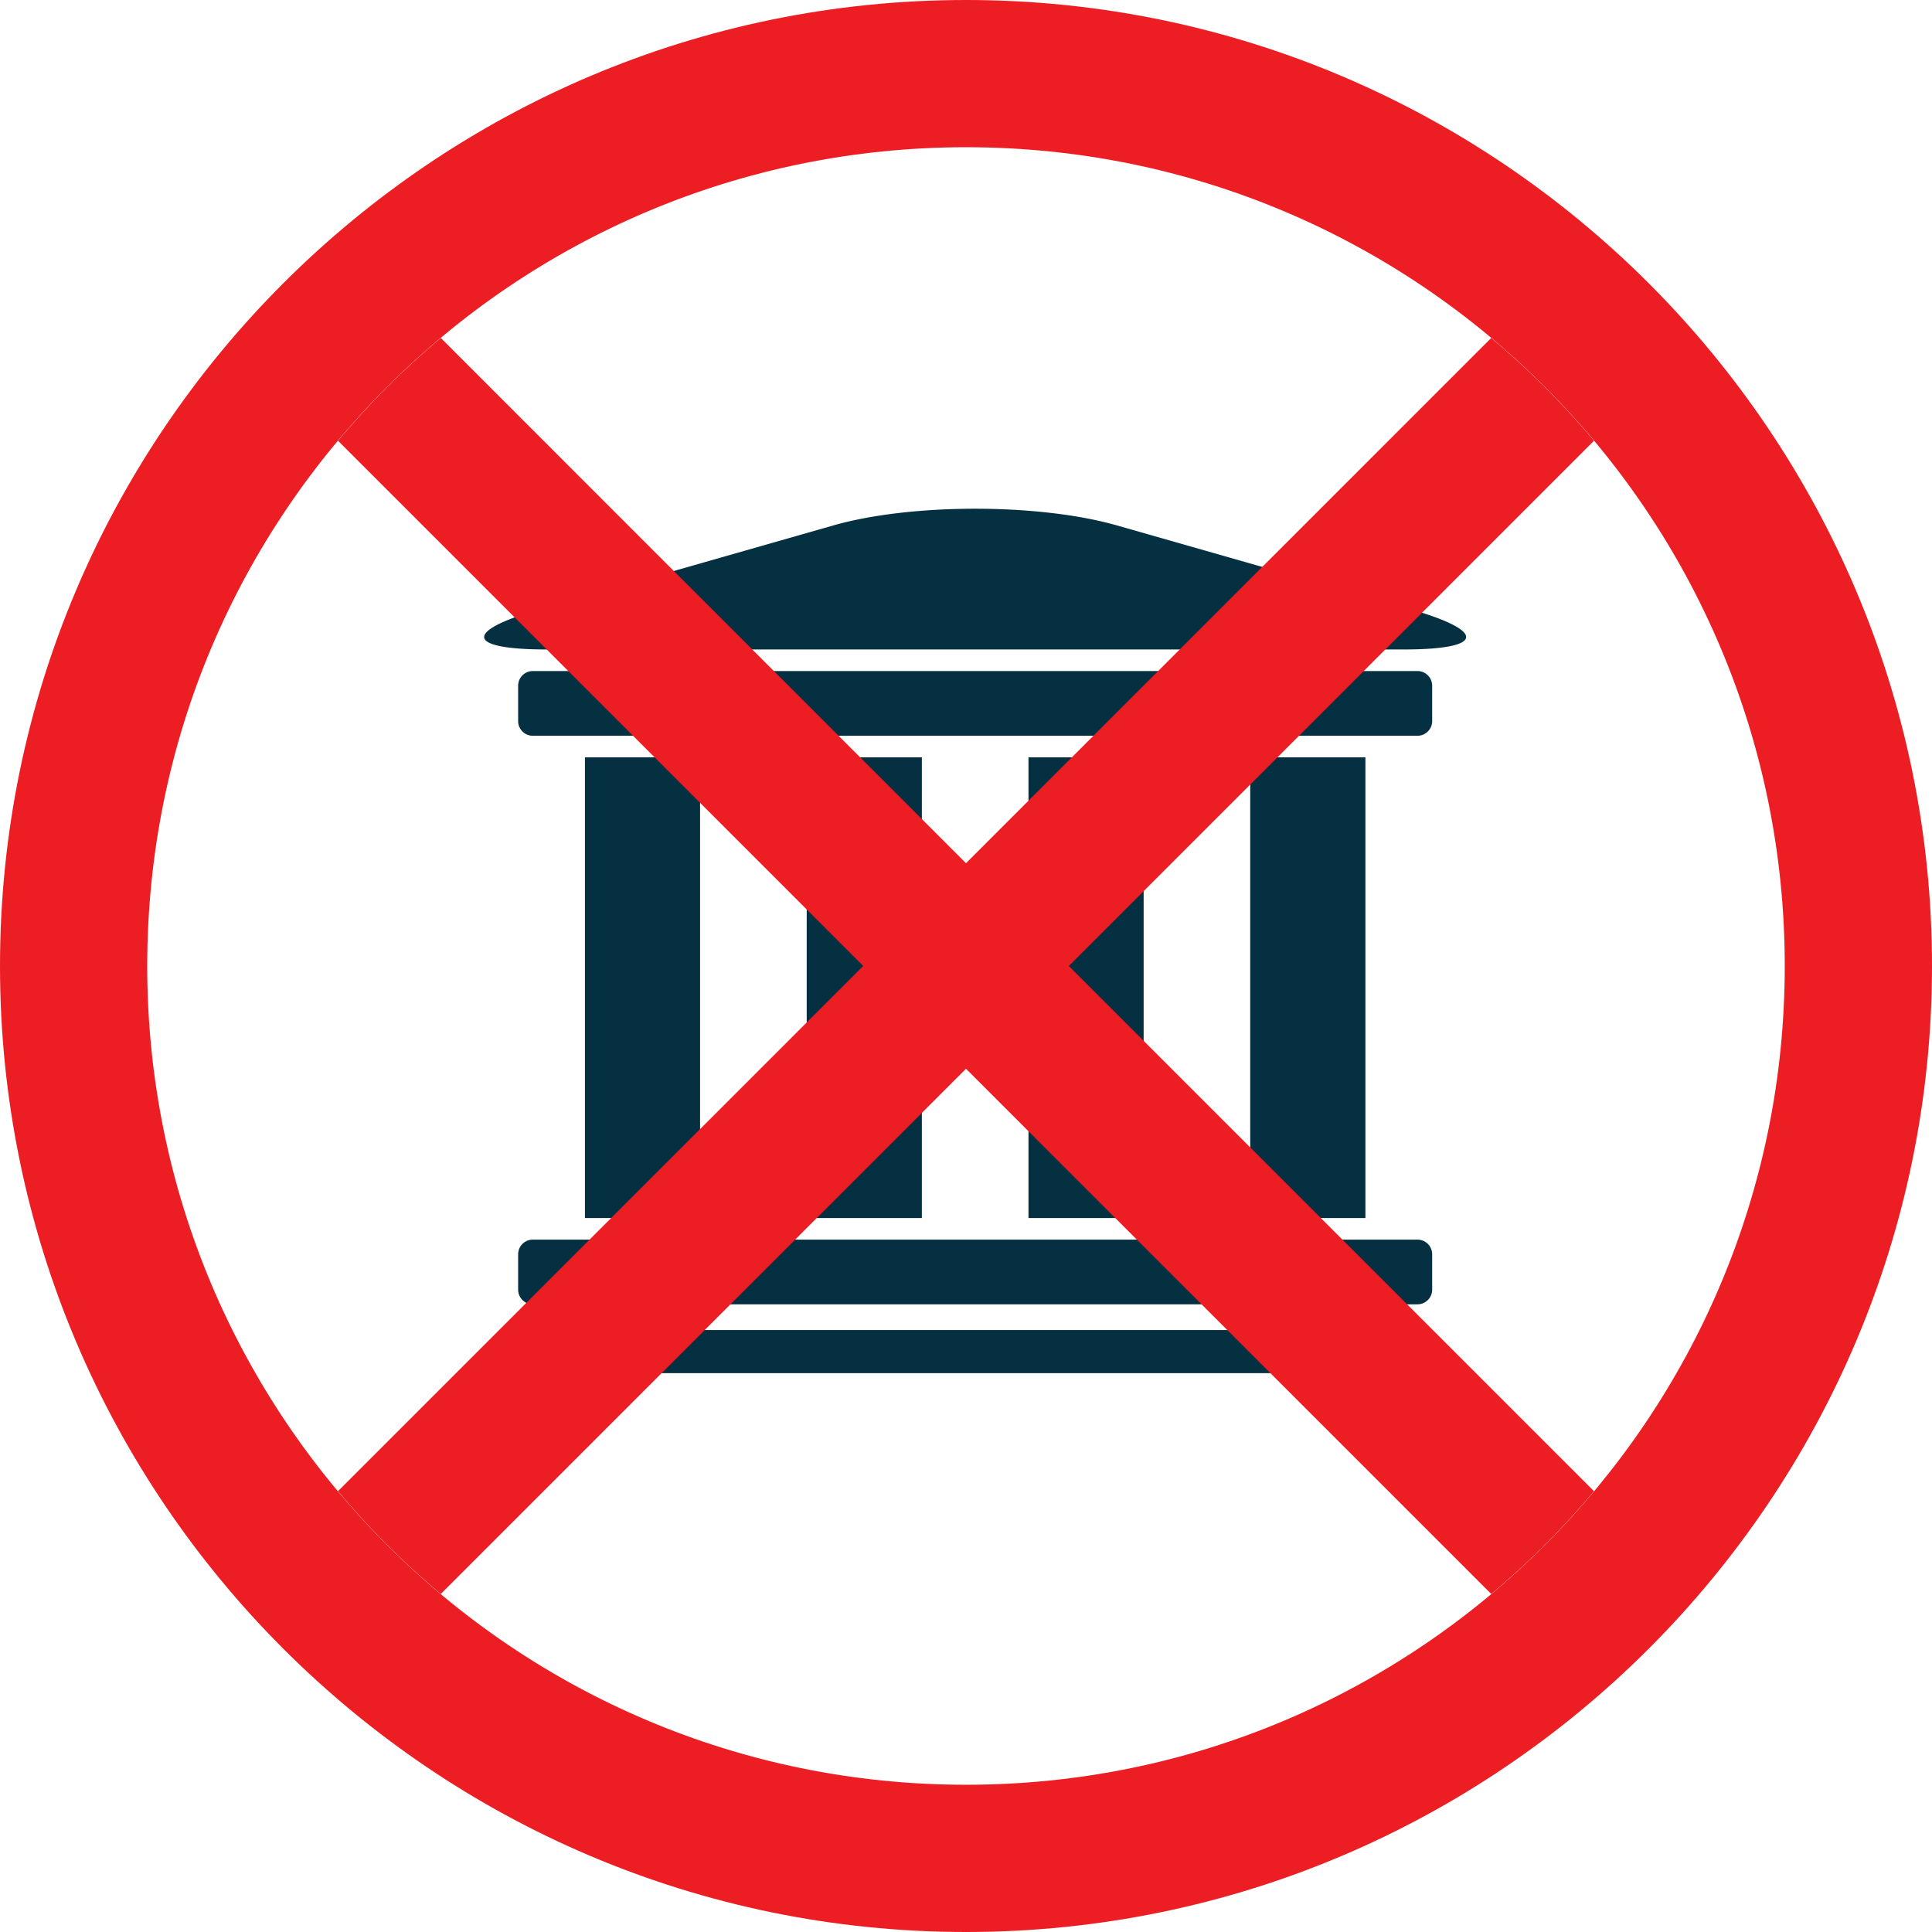
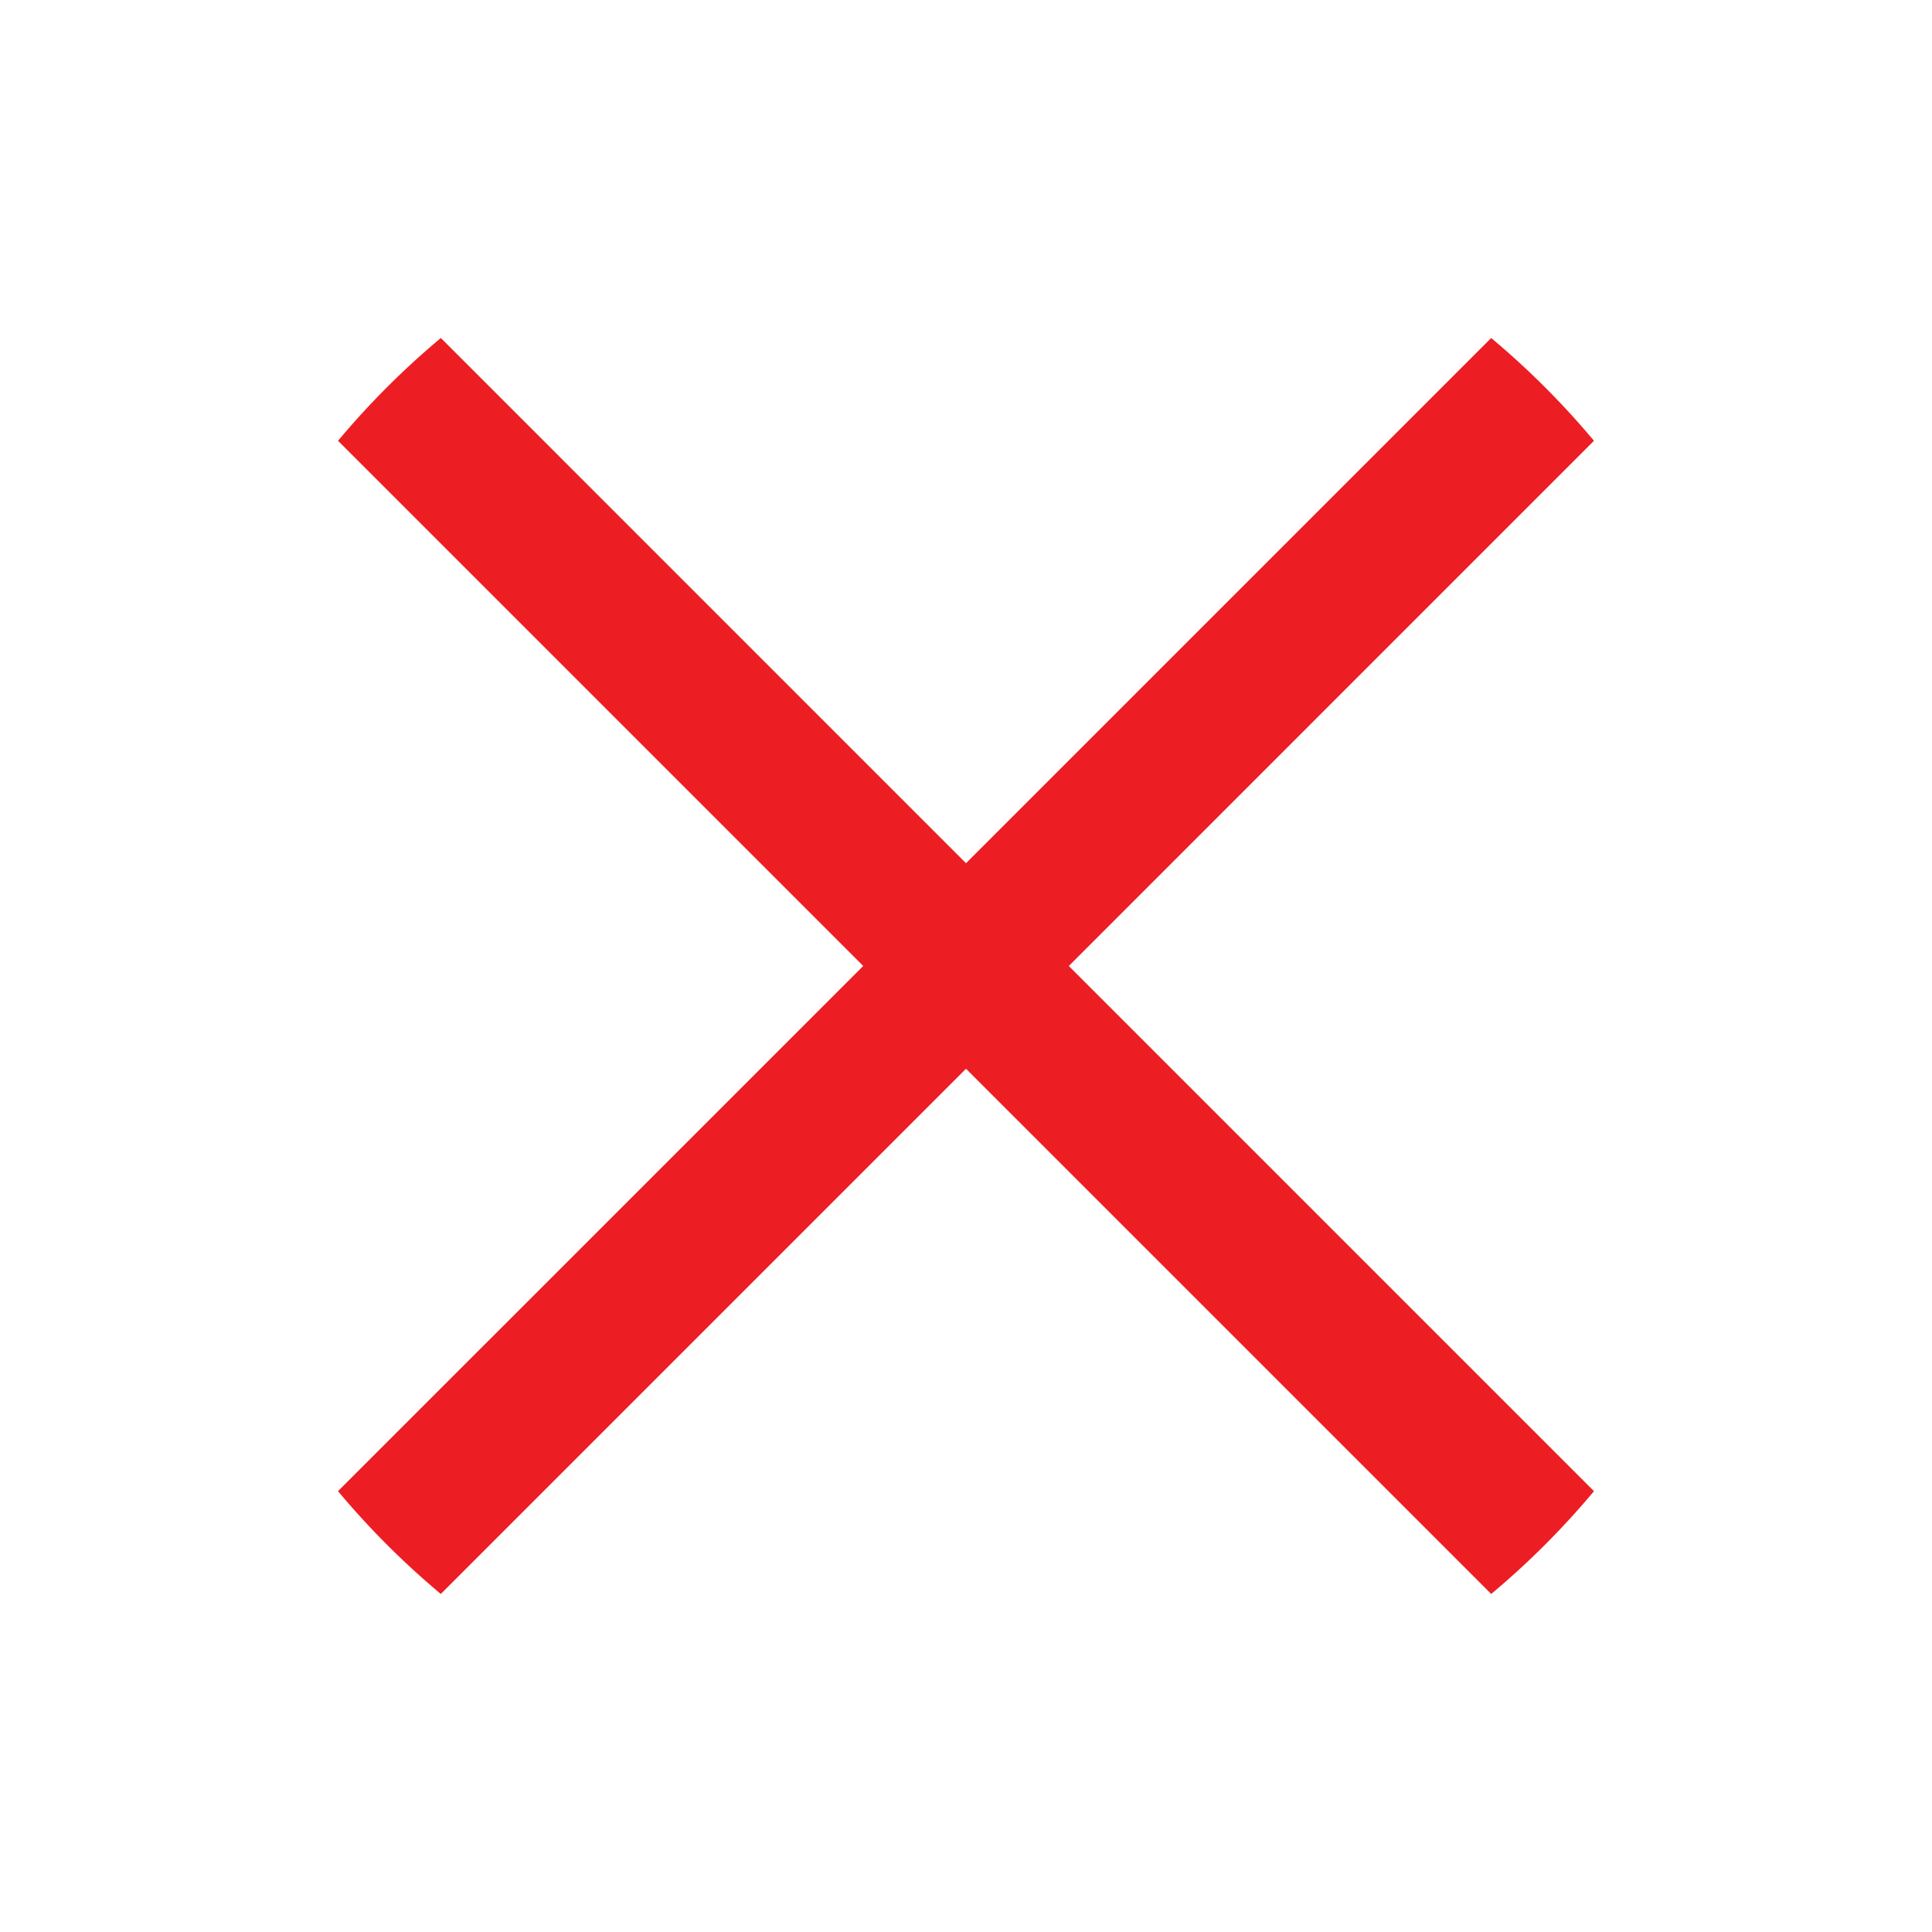
<svg xmlns="http://www.w3.org/2000/svg" version="1.0" width="118" height="118">
  <g fill="#053041">
-     <path d="M68.203 32.087c-4.752-1.354-12.534-1.354-17.292 0L33.04 37.191c-4.758 1.361-4.604 2.476.346 2.476h52.349c4.943 0 5.101-1.114.346-2.476l-17.878-5.104zM31.646 44.042c0 .494.402.896.896.896H86.57c.5 0 .902-.402.902-.896v-2.161a.898.898 0 00-.902-.896H32.542a.897.897 0 00-.896.896v2.161zM35.726 74.393h7.032V46.256h-7.032zM76.359 74.393h7.036V46.256h-7.036zM62.816 74.393h7.034V46.256h-7.034zM49.271 74.393h7.033V46.256h-7.033zM31.646 78.768c0 .494.402.896.896.896H86.57c.5 0 .902-.402.902-.896v-2.16a.898.898 0 00-.902-.896H32.542a.896.896 0 00-.896.896v2.16zM31.203 82.973c0 .493.401.896.903.896h54.909a.898.898 0 00.896-.896v-.841a.898.898 0 00-.896-.899H32.106c-.5 0-.903.404-.903.899v.841z" />
-   </g>
+     </g>
  <g fill="#EC1E24">
    <path d="M97.355 91.076l-.004-.004L65.279 59l32.072-32.075.004-.002a49.977 49.977 0 00-6.278-6.278l-.003.002L59 52.721 26.927 20.646l-.003-.002a49.969 49.969 0 00-6.278 6.277l.002.003 32.074 32.074-32.075 32.074-.002.004a49.894 49.894 0 006.277 6.277l.004-.002L59 65.277 91.074 97.35l.004.004a49.902 49.902 0 006.277-6.278" />
-     <path d="M59 8.992c27.622 0 50.007 22.387 50.007 50.007S86.622 109.007 59 109.007C31.379 109.007 8.992 86.62 8.992 59 8.992 31.379 31.379 8.992 59 8.992M59 0C26.47 0 0 26.471 0 59s26.47 59 59 59 59-26.471 59-59S91.531 0 59 0" />
  </g>
</svg>